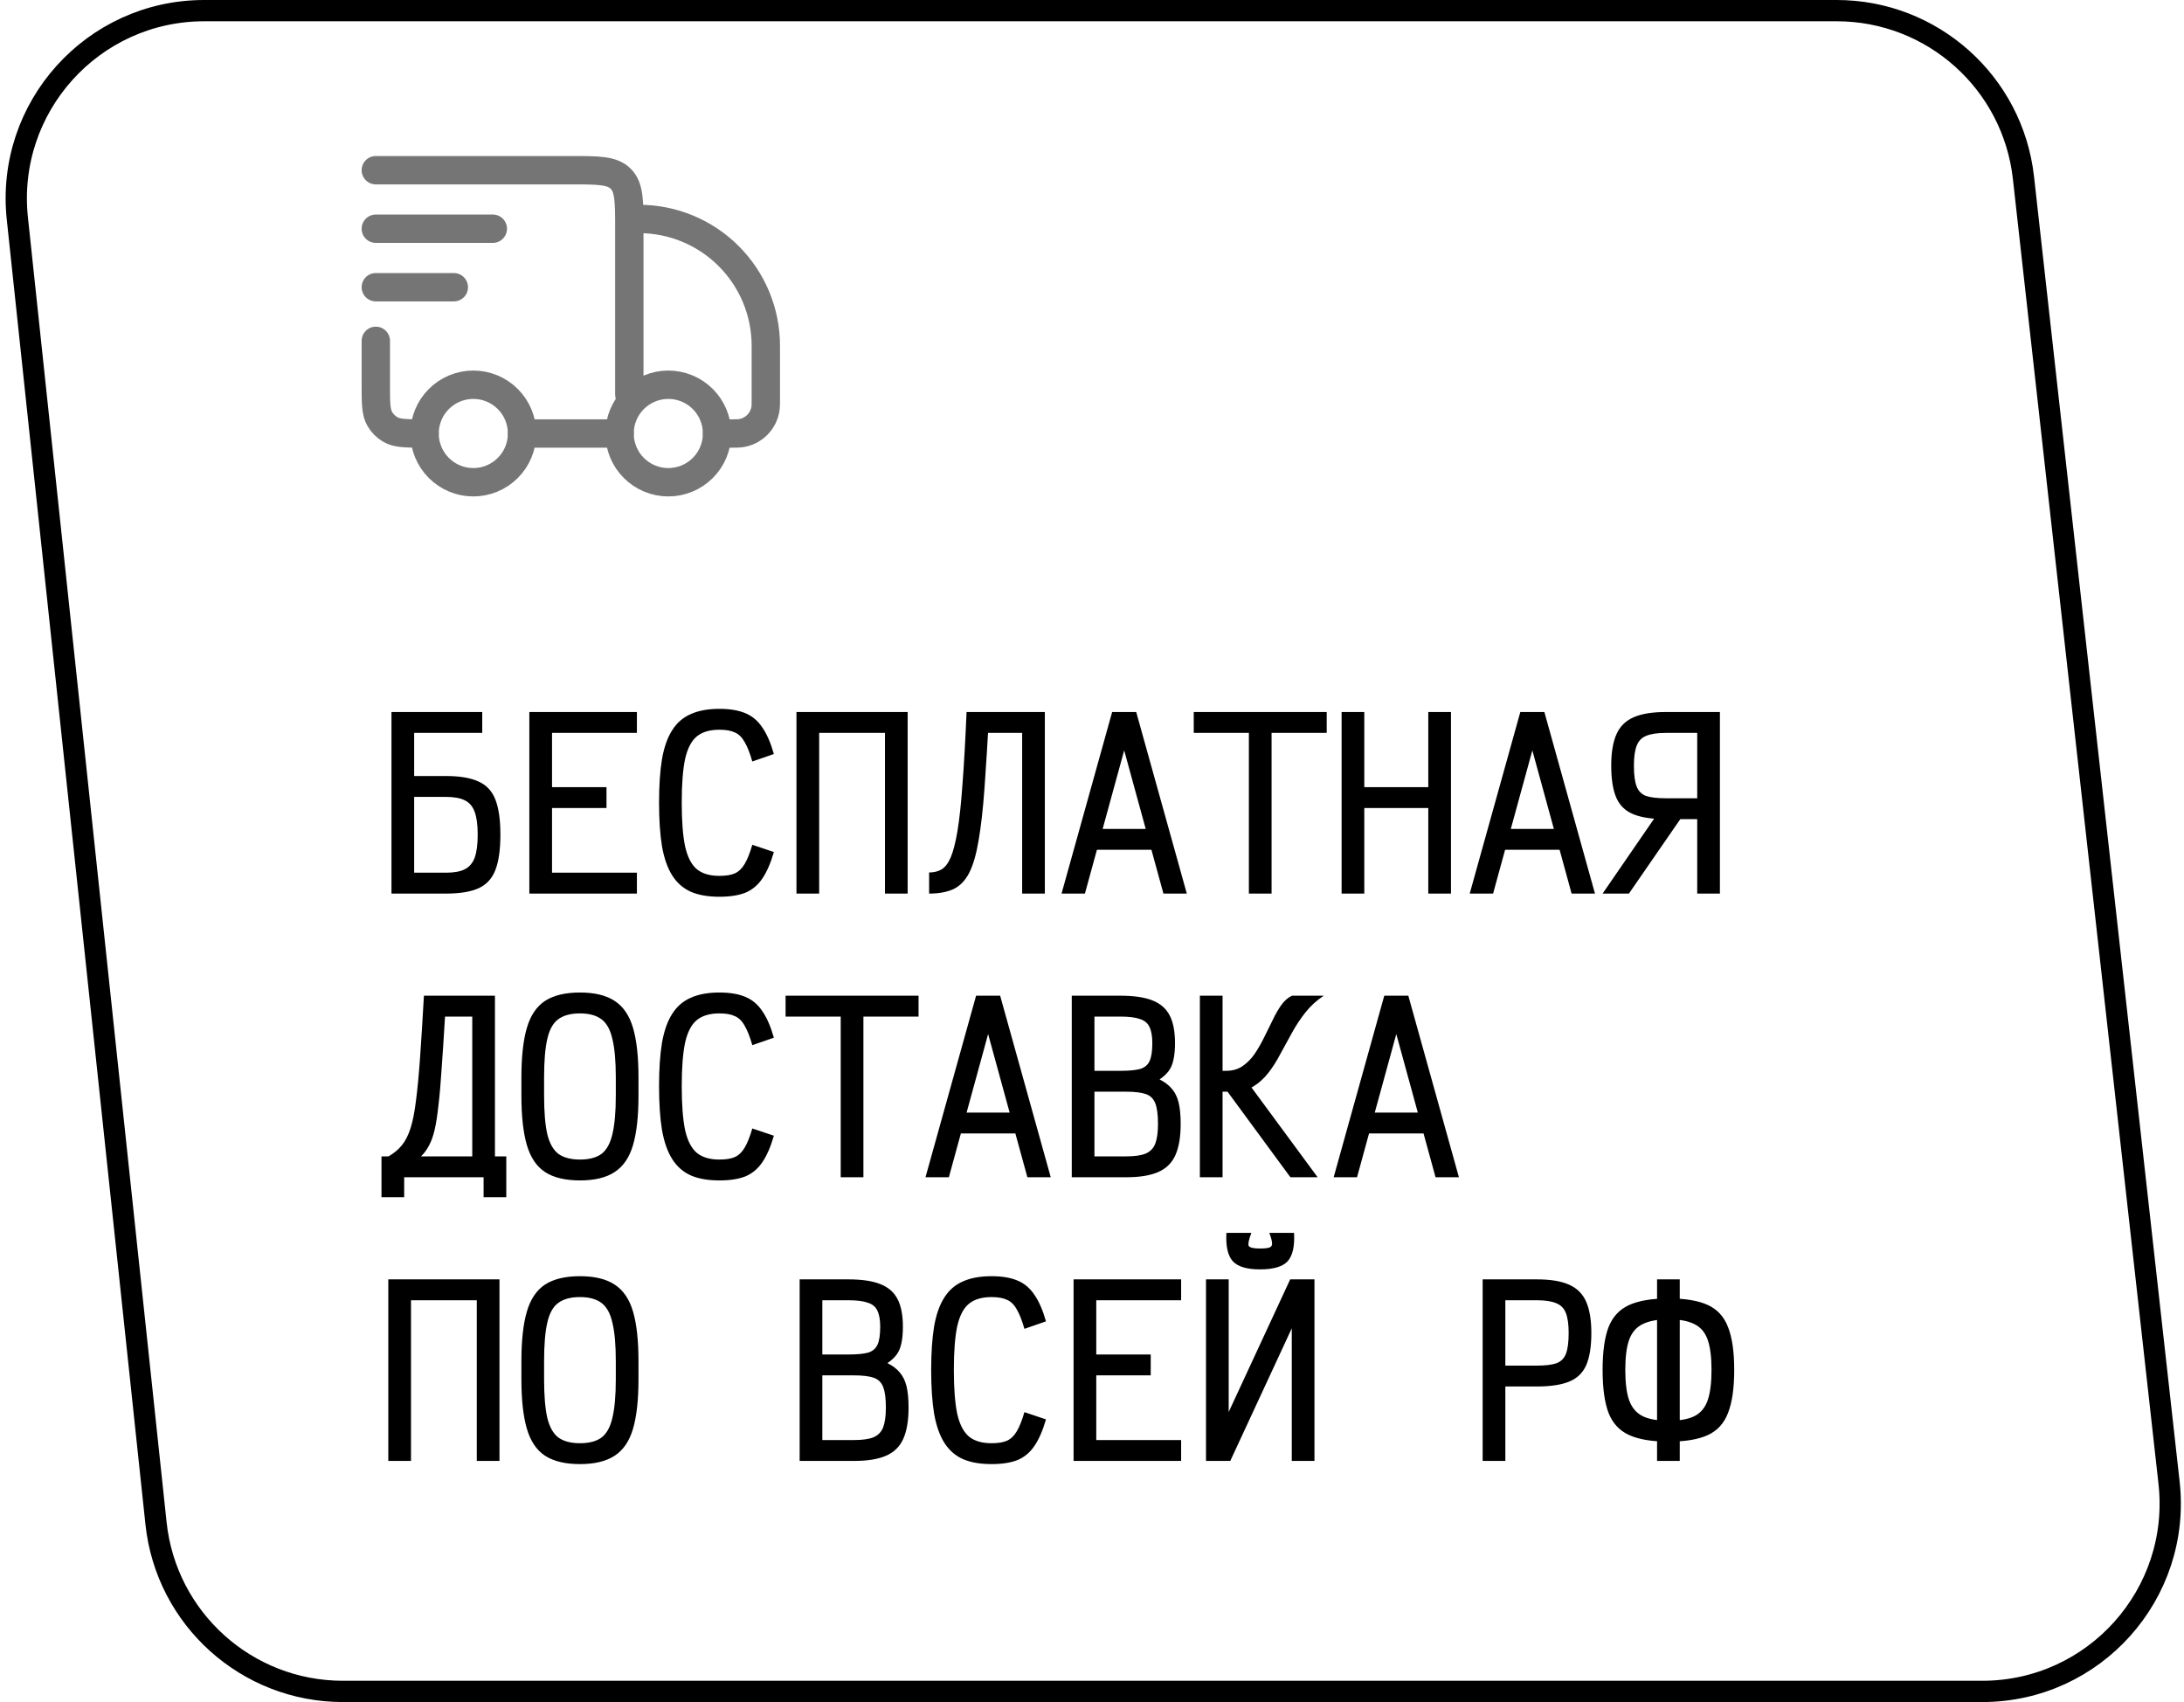
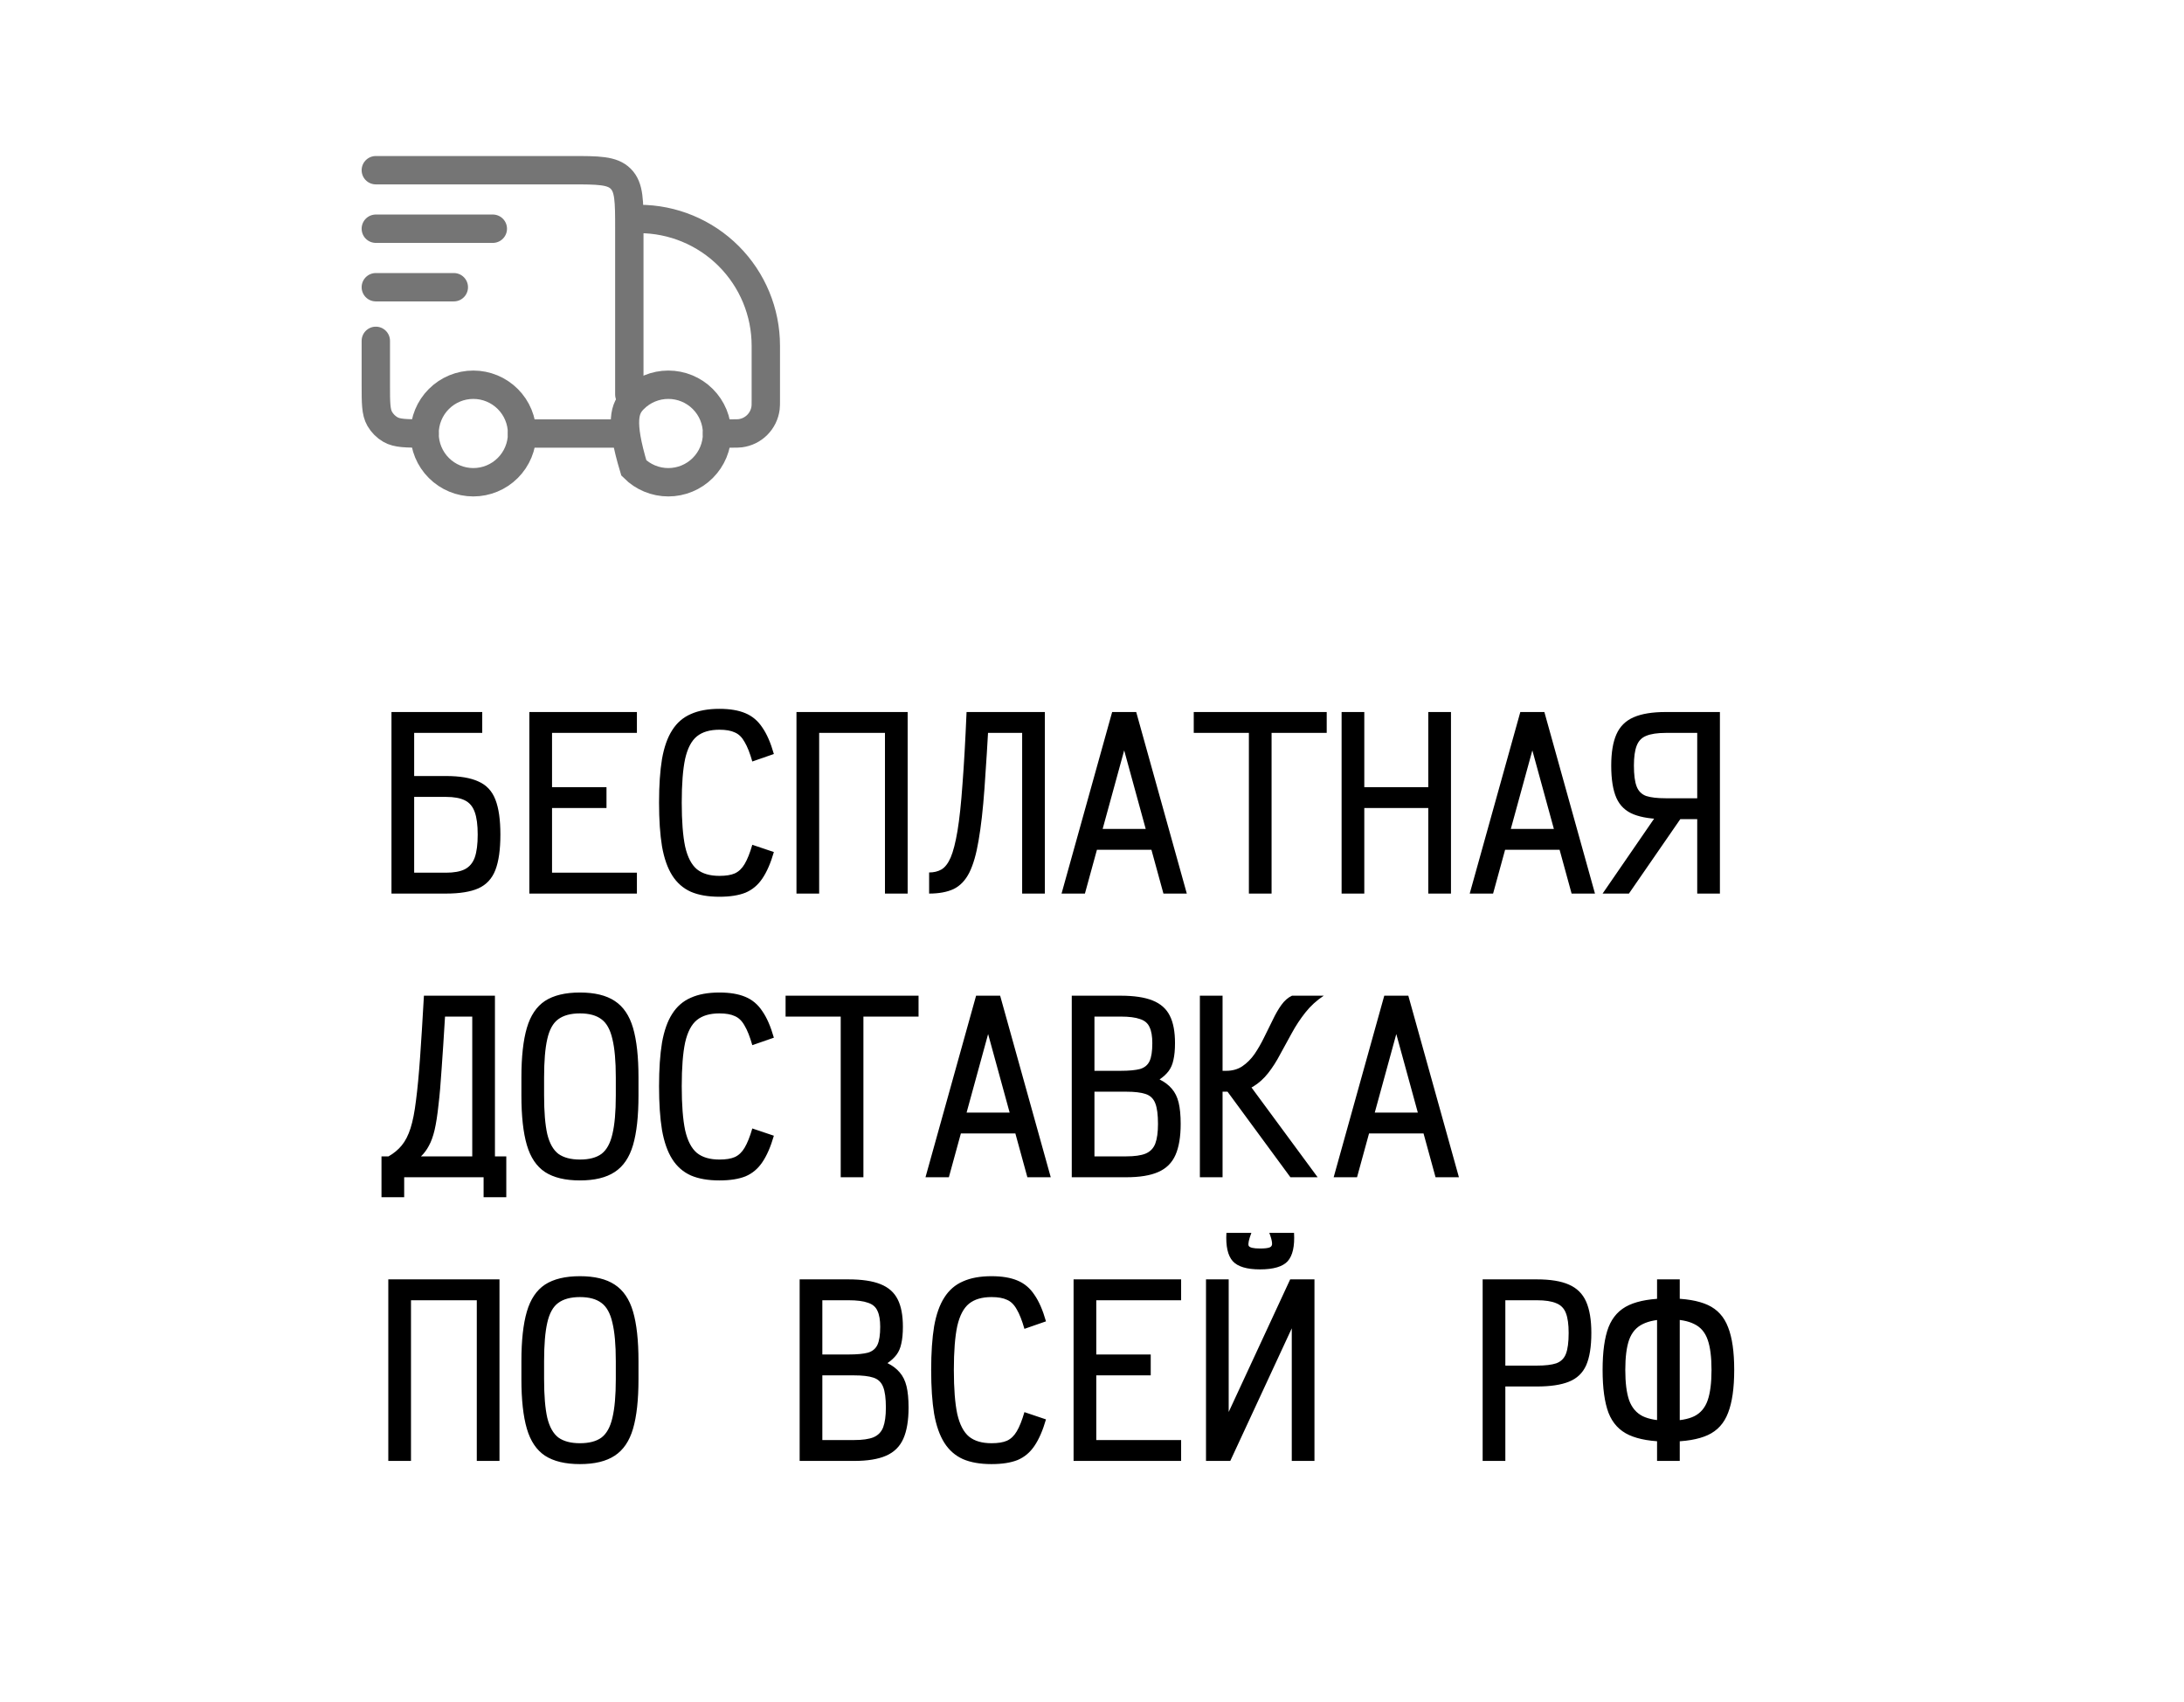
<svg xmlns="http://www.w3.org/2000/svg" width="308" height="240" viewBox="0 0 308 240" fill="none">
-   <path d="M259.022 1.5C272.521 1.5 283.862 11.646 285.359 25.061L305.892 209.062C307.643 224.763 295.354 238.5 279.555 238.5H48.355C34.803 238.5 23.435 228.276 22.003 214.801L2.446 30.801C0.782 15.145 13.054 1.5 28.798 1.5H259.022Z" stroke="black" stroke-width="3" />
  <path d="M55.208 126V100.4H68.008V103.344H58.408V109.424H62.888C64.829 109.424 66.355 109.68 67.464 110.192C68.595 110.683 69.395 111.536 69.864 112.752C70.333 113.947 70.568 115.589 70.568 117.68C70.568 119.792 70.333 121.456 69.864 122.672C69.395 123.888 68.595 124.752 67.464 125.264C66.355 125.755 64.829 126 62.888 126H55.208ZM58.408 123.056H62.888C64.019 123.056 64.904 122.896 65.544 122.576C66.205 122.235 66.675 121.68 66.952 120.912C67.229 120.123 67.368 119.045 67.368 117.68C67.368 116.336 67.229 115.28 66.952 114.512C66.675 113.723 66.205 113.168 65.544 112.848C64.904 112.528 64.019 112.368 62.888 112.368H58.408V123.056ZM74.651 126V100.4H89.82V103.344H75.516L77.852 101.008V113.328L75.516 110.992H85.531V113.936H75.516L77.852 111.6V125.392L75.516 123.056H89.82V126H74.651ZM101.455 126.448C99.855 126.448 98.511 126.213 97.423 125.744C96.335 125.253 95.46 124.485 94.799 123.44C94.138 122.395 93.658 121.029 93.359 119.344C93.082 117.659 92.943 115.6 92.943 113.168C92.943 110.757 93.082 108.709 93.359 107.024C93.658 105.339 94.138 103.984 94.799 102.96C95.46 101.915 96.335 101.157 97.423 100.688C98.511 100.197 99.855 99.952 101.455 99.952C102.927 99.952 104.143 100.155 105.103 100.56C106.084 100.965 106.884 101.637 107.503 102.576C108.143 103.493 108.687 104.741 109.135 106.32L106.095 107.376C105.754 106.181 105.391 105.264 105.007 104.624C104.644 103.963 104.186 103.515 103.631 103.28C103.098 103.024 102.372 102.896 101.455 102.896C100.111 102.896 99.055 103.205 98.287 103.824C97.519 104.443 96.964 105.499 96.623 106.992C96.303 108.485 96.143 110.544 96.143 113.168C96.143 115.792 96.303 117.861 96.623 119.376C96.964 120.869 97.519 121.936 98.287 122.576C99.055 123.195 100.111 123.504 101.455 123.504C102.372 123.504 103.098 123.387 103.631 123.152C104.186 122.896 104.644 122.459 105.007 121.84C105.391 121.2 105.754 120.293 106.095 119.12L109.135 120.144C108.687 121.701 108.143 122.949 107.503 123.888C106.884 124.805 106.095 125.467 105.135 125.872C104.175 126.256 102.948 126.448 101.455 126.448ZM112.323 126V100.4H128.003V126H124.803V103.344H115.523V126H112.323ZM144.15 126V103.344H136.982V100.4H147.35V126H144.15ZM131.03 126V123.024C131.691 123.024 132.267 122.885 132.758 122.608C133.27 122.309 133.707 121.744 134.07 120.912C134.433 120.059 134.753 118.811 135.03 117.168C135.307 115.504 135.542 113.307 135.734 110.576C135.947 107.845 136.139 104.453 136.31 100.4H139.51C139.275 104.603 139.051 108.187 138.838 111.152C138.625 114.117 138.347 116.571 138.006 118.512C137.686 120.432 137.249 121.947 136.694 123.056C136.139 124.144 135.403 124.912 134.486 125.36C133.569 125.787 132.417 126 131.03 126ZM149.706 126L156.842 100.4H160.234L167.37 126H164.074L158.538 105.808L153.002 126H149.706ZM153.034 119.824L153.802 116.88H163.274L164.042 119.824H153.034ZM176.125 126V100.4H179.325V126H176.125ZM168.349 103.344V100.4H187.101V103.344H168.349ZM201.425 126V100.4H204.625V126H201.425ZM189.201 126V100.4H192.401V126H189.201ZM190.129 113.936V110.992H203.697V113.936H190.129ZM207.268 126L214.404 100.4H217.796L224.932 126H221.636L216.1 105.808L210.564 126H207.268ZM210.596 119.824L211.364 116.88H220.836L221.604 119.824H210.596ZM242.552 126H239.352V103.344H234.904C233.73 103.344 232.813 103.483 232.152 103.76C231.512 104.016 231.064 104.485 230.808 105.168C230.552 105.829 230.424 106.757 230.424 107.952C230.424 109.253 230.552 110.235 230.808 110.896C231.064 111.557 231.512 112.005 232.152 112.24C232.813 112.453 233.73 112.56 234.904 112.56H241.656V115.504H234.904C233.026 115.504 231.522 115.28 230.391 114.832C229.261 114.384 228.45 113.616 227.96 112.528C227.469 111.419 227.224 109.893 227.224 107.952C227.224 106.117 227.469 104.645 227.96 103.536C228.45 102.427 229.261 101.627 230.391 101.136C231.522 100.645 233.026 100.4 234.904 100.4H242.552V126ZM229.72 126H226.008L234.68 113.392H238.424L229.72 126ZM54.792 163.056C55.539 162.629 56.157 162.117 56.648 161.52C57.16 160.901 57.576 160.091 57.896 159.088C58.216 158.085 58.472 156.784 58.664 155.184C58.877 153.563 59.069 151.547 59.24 149.136C59.411 146.725 59.592 143.813 59.784 140.4H69.8V163.056H66.6V143.344H62.76C62.589 146.203 62.429 148.656 62.28 150.704C62.152 152.731 62.003 154.448 61.832 155.856C61.683 157.264 61.501 158.427 61.288 159.344C61.075 160.24 60.808 160.976 60.488 161.552C60.189 162.128 59.816 162.629 59.368 163.056H54.792ZM53.8 168.816V163.056H71.4V168.816H68.2V166H57V168.816H53.8ZM81.787 166.448C79.718 166.448 78.076 166.053 76.859 165.264C75.665 164.475 74.811 163.205 74.299 161.456C73.787 159.707 73.531 157.381 73.531 154.48V151.92C73.531 149.019 73.787 146.693 74.299 144.944C74.811 143.195 75.665 141.925 76.859 141.136C78.076 140.347 79.718 139.952 81.787 139.952C83.857 139.952 85.489 140.347 86.683 141.136C87.9 141.925 88.763 143.195 89.275 144.944C89.787 146.693 90.043 149.019 90.043 151.92V154.48C90.043 157.381 89.787 159.707 89.275 161.456C88.763 163.205 87.9 164.475 86.683 165.264C85.489 166.053 83.857 166.448 81.787 166.448ZM81.787 163.504C83.089 163.504 84.102 163.237 84.828 162.704C85.553 162.149 86.065 161.221 86.364 159.92C86.683 158.597 86.844 156.784 86.844 154.48V151.92C86.844 149.616 86.683 147.813 86.364 146.512C86.065 145.189 85.553 144.261 84.828 143.728C84.102 143.173 83.089 142.896 81.787 142.896C80.486 142.896 79.462 143.173 78.716 143.728C77.99 144.261 77.478 145.189 77.18 146.512C76.881 147.813 76.731 149.616 76.731 151.92V154.48C76.731 156.784 76.881 158.597 77.18 159.92C77.499 161.221 78.022 162.149 78.748 162.704C79.494 163.237 80.507 163.504 81.787 163.504ZM101.455 166.448C99.855 166.448 98.511 166.213 97.423 165.744C96.335 165.253 95.46 164.485 94.799 163.44C94.138 162.395 93.658 161.029 93.359 159.344C93.082 157.659 92.943 155.6 92.943 153.168C92.943 150.757 93.082 148.709 93.359 147.024C93.658 145.339 94.138 143.984 94.799 142.96C95.46 141.915 96.335 141.157 97.423 140.688C98.511 140.197 99.855 139.952 101.455 139.952C102.927 139.952 104.143 140.155 105.103 140.56C106.084 140.965 106.884 141.637 107.503 142.576C108.143 143.493 108.687 144.741 109.135 146.32L106.095 147.376C105.754 146.181 105.391 145.264 105.007 144.624C104.644 143.963 104.186 143.515 103.631 143.28C103.098 143.024 102.372 142.896 101.455 142.896C100.111 142.896 99.055 143.205 98.287 143.824C97.519 144.443 96.964 145.499 96.623 146.992C96.303 148.485 96.143 150.544 96.143 153.168C96.143 155.792 96.303 157.861 96.623 159.376C96.964 160.869 97.519 161.936 98.287 162.576C99.055 163.195 100.111 163.504 101.455 163.504C102.372 163.504 103.098 163.387 103.631 163.152C104.186 162.896 104.644 162.459 105.007 161.84C105.391 161.2 105.754 160.293 106.095 159.12L109.135 160.144C108.687 161.701 108.143 162.949 107.503 163.888C106.884 164.805 106.095 165.467 105.135 165.872C104.175 166.256 102.948 166.448 101.455 166.448ZM118.562 166V140.4H121.763V166H118.562ZM110.787 143.344V140.4H129.539V143.344H110.787ZM130.518 166L137.654 140.4H141.046L148.182 166H144.886L139.35 145.808L133.814 166H130.518ZM133.846 159.824L134.614 156.88H144.086L144.854 159.824H133.846ZM151.146 166V140.4H158.026C159.924 140.4 161.428 140.624 162.538 141.072C163.668 141.52 164.479 142.235 164.97 143.216C165.46 144.176 165.706 145.467 165.706 147.088C165.706 148.027 165.631 148.816 165.482 149.456C165.354 150.075 165.13 150.597 164.81 151.024C164.49 151.451 164.063 151.845 163.53 152.208C164.255 152.571 164.831 153.008 165.258 153.52C165.706 154.032 166.026 154.683 166.218 155.472C166.41 156.261 166.506 157.264 166.506 158.48C166.506 160.293 166.26 161.755 165.77 162.864C165.279 163.973 164.468 164.773 163.338 165.264C162.228 165.755 160.724 166 158.826 166H151.146ZM154.346 163.056H158.826C159.999 163.056 160.906 162.928 161.546 162.672C162.207 162.395 162.666 161.925 162.922 161.264C163.178 160.581 163.306 159.653 163.306 158.48C163.306 157.179 163.178 156.208 162.922 155.568C162.666 154.907 162.207 154.469 161.546 154.256C160.906 154.043 159.999 153.936 158.826 153.936H154.346V163.056ZM154.346 150.992H158.026C159.22 150.992 160.138 150.907 160.778 150.736C161.418 150.544 161.866 150.171 162.122 149.616C162.378 149.061 162.506 148.219 162.506 147.088C162.506 146.128 162.378 145.381 162.122 144.848C161.887 144.293 161.439 143.909 160.778 143.696C160.138 143.461 159.22 143.344 158.026 143.344H154.346V150.992ZM169.917 153.936V150.992H172.925C173.8 150.992 174.557 150.779 175.197 150.352C175.858 149.904 176.434 149.328 176.925 148.624C177.416 147.899 177.864 147.12 178.269 146.288C178.696 145.435 179.101 144.613 179.485 143.824C179.869 143.013 180.274 142.309 180.701 141.712C181.149 141.093 181.65 140.656 182.205 140.4H186.685C185.682 141.061 184.818 141.851 184.093 142.768C183.368 143.685 182.728 144.656 182.173 145.68C181.618 146.683 181.074 147.675 180.541 148.656C180.029 149.637 179.464 150.523 178.845 151.312C178.226 152.101 177.512 152.741 176.701 153.232C175.89 153.701 174.909 153.936 173.757 153.936H169.917ZM169.213 166V140.4H172.413V166H169.213ZM181.981 166L171.773 152.112L174.973 151.28L185.821 166H181.981ZM188.081 166L195.217 140.4H198.609L205.745 166H202.449L196.913 145.808L191.377 166H188.081ZM191.409 159.824L192.177 156.88H201.649L202.417 159.824H191.409ZM54.76 206V180.4H70.44V206H67.24V183.344H57.96V206H54.76ZM81.787 206.448C79.718 206.448 78.076 206.053 76.859 205.264C75.665 204.475 74.811 203.205 74.299 201.456C73.787 199.707 73.531 197.381 73.531 194.48V191.92C73.531 189.019 73.787 186.693 74.299 184.944C74.811 183.195 75.665 181.925 76.859 181.136C78.076 180.347 79.718 179.952 81.787 179.952C83.857 179.952 85.489 180.347 86.683 181.136C87.9 181.925 88.763 183.195 89.275 184.944C89.787 186.693 90.043 189.019 90.043 191.92V194.48C90.043 197.381 89.787 199.707 89.275 201.456C88.763 203.205 87.9 204.475 86.683 205.264C85.489 206.053 83.857 206.448 81.787 206.448ZM81.787 203.504C83.089 203.504 84.102 203.237 84.828 202.704C85.553 202.149 86.065 201.221 86.364 199.92C86.683 198.597 86.844 196.784 86.844 194.48V191.92C86.844 189.616 86.683 187.813 86.364 186.512C86.065 185.189 85.553 184.261 84.828 183.728C84.102 183.173 83.089 182.896 81.787 182.896C80.486 182.896 79.462 183.173 78.716 183.728C77.99 184.261 77.478 185.189 77.18 186.512C76.881 187.813 76.731 189.616 76.731 191.92V194.48C76.731 196.784 76.881 198.597 77.18 199.92C77.499 201.221 78.022 202.149 78.748 202.704C79.494 203.237 80.507 203.504 81.787 203.504ZM112.771 206V180.4H119.651C121.549 180.4 123.053 180.624 124.163 181.072C125.293 181.52 126.104 182.235 126.595 183.216C127.085 184.176 127.331 185.467 127.331 187.088C127.331 188.027 127.256 188.816 127.107 189.456C126.979 190.075 126.755 190.597 126.435 191.024C126.115 191.451 125.688 191.845 125.155 192.208C125.88 192.571 126.456 193.008 126.883 193.52C127.331 194.032 127.651 194.683 127.843 195.472C128.035 196.261 128.131 197.264 128.131 198.48C128.131 200.293 127.885 201.755 127.395 202.864C126.904 203.973 126.093 204.773 124.963 205.264C123.853 205.755 122.349 206 120.451 206H112.771ZM115.971 203.056H120.451C121.624 203.056 122.531 202.928 123.171 202.672C123.832 202.395 124.291 201.925 124.547 201.264C124.803 200.581 124.931 199.653 124.931 198.48C124.931 197.179 124.803 196.208 124.547 195.568C124.291 194.907 123.832 194.469 123.171 194.256C122.531 194.043 121.624 193.936 120.451 193.936H115.971V203.056ZM115.971 190.992H119.651C120.845 190.992 121.763 190.907 122.403 190.736C123.043 190.544 123.491 190.171 123.747 189.616C124.003 189.061 124.131 188.219 124.131 187.088C124.131 186.128 124.003 185.381 123.747 184.848C123.512 184.293 123.064 183.909 122.403 183.696C121.763 183.461 120.845 183.344 119.651 183.344H115.971V190.992ZM139.83 206.448C138.23 206.448 136.886 206.213 135.798 205.744C134.71 205.253 133.835 204.485 133.174 203.44C132.513 202.395 132.033 201.029 131.734 199.344C131.457 197.659 131.318 195.6 131.318 193.168C131.318 190.757 131.457 188.709 131.734 187.024C132.033 185.339 132.513 183.984 133.174 182.96C133.835 181.915 134.71 181.157 135.798 180.688C136.886 180.197 138.23 179.952 139.83 179.952C141.302 179.952 142.518 180.155 143.478 180.56C144.459 180.965 145.259 181.637 145.878 182.576C146.518 183.493 147.062 184.741 147.51 186.32L144.47 187.376C144.129 186.181 143.766 185.264 143.382 184.624C143.019 183.963 142.561 183.515 142.006 183.28C141.473 183.024 140.747 182.896 139.83 182.896C138.486 182.896 137.43 183.205 136.662 183.824C135.894 184.443 135.339 185.499 134.998 186.992C134.678 188.485 134.518 190.544 134.518 193.168C134.518 195.792 134.678 197.861 134.998 199.376C135.339 200.869 135.894 201.936 136.662 202.576C137.43 203.195 138.486 203.504 139.83 203.504C140.747 203.504 141.473 203.387 142.006 203.152C142.561 202.896 143.019 202.459 143.382 201.84C143.766 201.2 144.129 200.293 144.47 199.12L147.51 200.144C147.062 201.701 146.518 202.949 145.878 203.888C145.259 204.805 144.47 205.467 143.51 205.872C142.55 206.256 141.323 206.448 139.83 206.448ZM151.402 206V180.4H166.569V183.344H152.266L154.602 181.008V193.328L152.266 190.992H162.282V193.936H152.266L154.602 191.6V205.392L152.266 203.056H166.569V206H151.402ZM170.077 206V180.4H173.277V206H170.077L181.949 180.4H185.373V206H182.173V180.4H185.373L173.501 206H170.077ZM177.693 178.992C175.837 178.992 174.557 178.608 173.853 177.84C173.149 177.051 172.85 175.717 172.957 173.84H176.477C176.114 174.8 175.986 175.408 176.093 175.664C176.221 175.92 176.754 176.048 177.693 176.048C178.354 176.048 178.813 175.995 179.069 175.888C179.325 175.781 179.432 175.568 179.389 175.248C179.368 174.928 179.24 174.459 179.005 173.84H182.493C182.6 175.717 182.301 177.051 181.597 177.84C180.893 178.608 179.592 178.992 177.693 178.992ZM209.092 206V180.4H216.74C218.639 180.4 220.143 180.645 221.252 181.136C222.383 181.627 223.193 182.427 223.684 183.536C224.175 184.645 224.42 186.117 224.42 187.952C224.42 189.893 224.175 191.419 223.684 192.528C223.193 193.616 222.383 194.384 221.252 194.832C220.143 195.28 218.639 195.504 216.74 195.504H209.988V192.56H216.74C217.913 192.56 218.82 192.453 219.46 192.24C220.121 192.005 220.58 191.557 220.836 190.896C221.092 190.235 221.22 189.253 221.22 187.952C221.22 186.757 221.092 185.829 220.836 185.168C220.58 184.485 220.121 184.016 219.46 183.76C218.82 183.483 217.913 183.344 216.74 183.344H209.316L212.292 180.4V206H209.092ZM235.32 203.28C232.973 203.28 231.117 202.971 229.752 202.352C228.386 201.733 227.416 200.688 226.84 199.216C226.285 197.744 226.008 195.728 226.008 193.168C226.008 190.608 226.285 188.603 226.84 187.152C227.416 185.68 228.386 184.635 229.752 184.016C231.117 183.397 232.973 183.088 235.32 183.088C237.666 183.088 239.512 183.397 240.856 184.016C242.2 184.635 243.149 185.68 243.704 187.152C244.28 188.603 244.568 190.608 244.568 193.168C244.568 195.728 244.28 197.744 243.704 199.216C243.149 200.688 242.2 201.733 240.856 202.352C239.512 202.971 237.666 203.28 235.32 203.28ZM235.32 200.336C236.856 200.336 238.061 200.123 238.936 199.696C239.832 199.248 240.461 198.501 240.824 197.456C241.186 196.411 241.368 194.981 241.368 193.168C241.368 191.355 241.186 189.936 240.824 188.912C240.461 187.867 239.832 187.131 238.936 186.704C238.061 186.256 236.856 186.032 235.32 186.032C233.784 186.032 232.568 186.256 231.672 186.704C230.776 187.131 230.136 187.867 229.752 188.912C229.389 189.936 229.208 191.355 229.208 193.168C229.208 194.981 229.389 196.411 229.752 197.456C230.136 198.501 230.776 199.248 231.672 199.696C232.568 200.123 233.784 200.336 235.32 200.336ZM233.688 206V180.4H236.888V206H233.688Z" fill="black" />
-   <path d="M101.125 61.125C101.125 62.948 100.401 64.697 99.111 65.986C97.822 67.276 96.073 68 94.25 68C92.427 68 90.678 67.276 89.389 65.986C88.099 64.697 87.375 62.948 87.375 61.125C87.375 59.302 88.099 57.553 89.389 56.264C90.678 54.974 92.427 54.25 94.25 54.25C96.073 54.25 97.822 54.974 99.111 56.264C100.401 57.553 101.125 59.302 101.125 61.125ZM73.625 61.125C73.625 62.948 72.901 64.697 71.611 65.986C70.322 67.276 68.573 68 66.75 68C64.927 68 63.178 67.276 61.889 65.986C60.599 64.697 59.875 62.948 59.875 61.125C59.875 59.302 60.599 57.553 61.889 56.264C63.178 54.974 64.927 54.25 66.75 54.25C68.573 54.25 70.322 54.974 71.611 56.264C72.901 57.553 73.625 59.302 73.625 61.125Z" stroke="#757575" stroke-width="4" />
+   <path d="M101.125 61.125C101.125 62.948 100.401 64.697 99.111 65.986C97.822 67.276 96.073 68 94.25 68C92.427 68 90.678 67.276 89.389 65.986C87.375 59.302 88.099 57.553 89.389 56.264C90.678 54.974 92.427 54.25 94.25 54.25C96.073 54.25 97.822 54.974 99.111 56.264C100.401 57.553 101.125 59.302 101.125 61.125ZM73.625 61.125C73.625 62.948 72.901 64.697 71.611 65.986C70.322 67.276 68.573 68 66.75 68C64.927 68 63.178 67.276 61.889 65.986C60.599 64.697 59.875 62.948 59.875 61.125C59.875 59.302 60.599 57.553 61.889 56.264C63.178 54.974 64.927 54.25 66.75 54.25C68.573 54.25 70.322 54.974 71.611 56.264C72.901 57.553 73.625 59.302 73.625 61.125Z" stroke="#757575" stroke-width="4" />
  <path d="M87.375 61.125H73.625M101.125 61.125H103.223C103.828 61.125 104.131 61.125 104.384 61.092C105.294 60.979 106.141 60.565 106.79 59.916C107.439 59.268 107.853 58.422 107.967 57.511C108 57.256 108 56.953 108 56.348V48.75C108 44.009 106.117 39.463 102.764 36.111C99.412 32.758 94.866 30.875 90.125 30.875M53 24H80.5C84.388 24 86.333 24 87.54 25.21C88.75 26.415 88.75 28.359 88.75 32.25V55.625M53 48.062V54.25C53 56.821 53 58.105 53.553 59.062C53.915 59.69 54.435 60.21 55.062 60.572C56.02 61.125 57.304 61.125 59.875 61.125M53 32.25H69.5M53 40.5H64" stroke="#757575" stroke-width="4" stroke-linecap="round" stroke-linejoin="round" />
</svg>